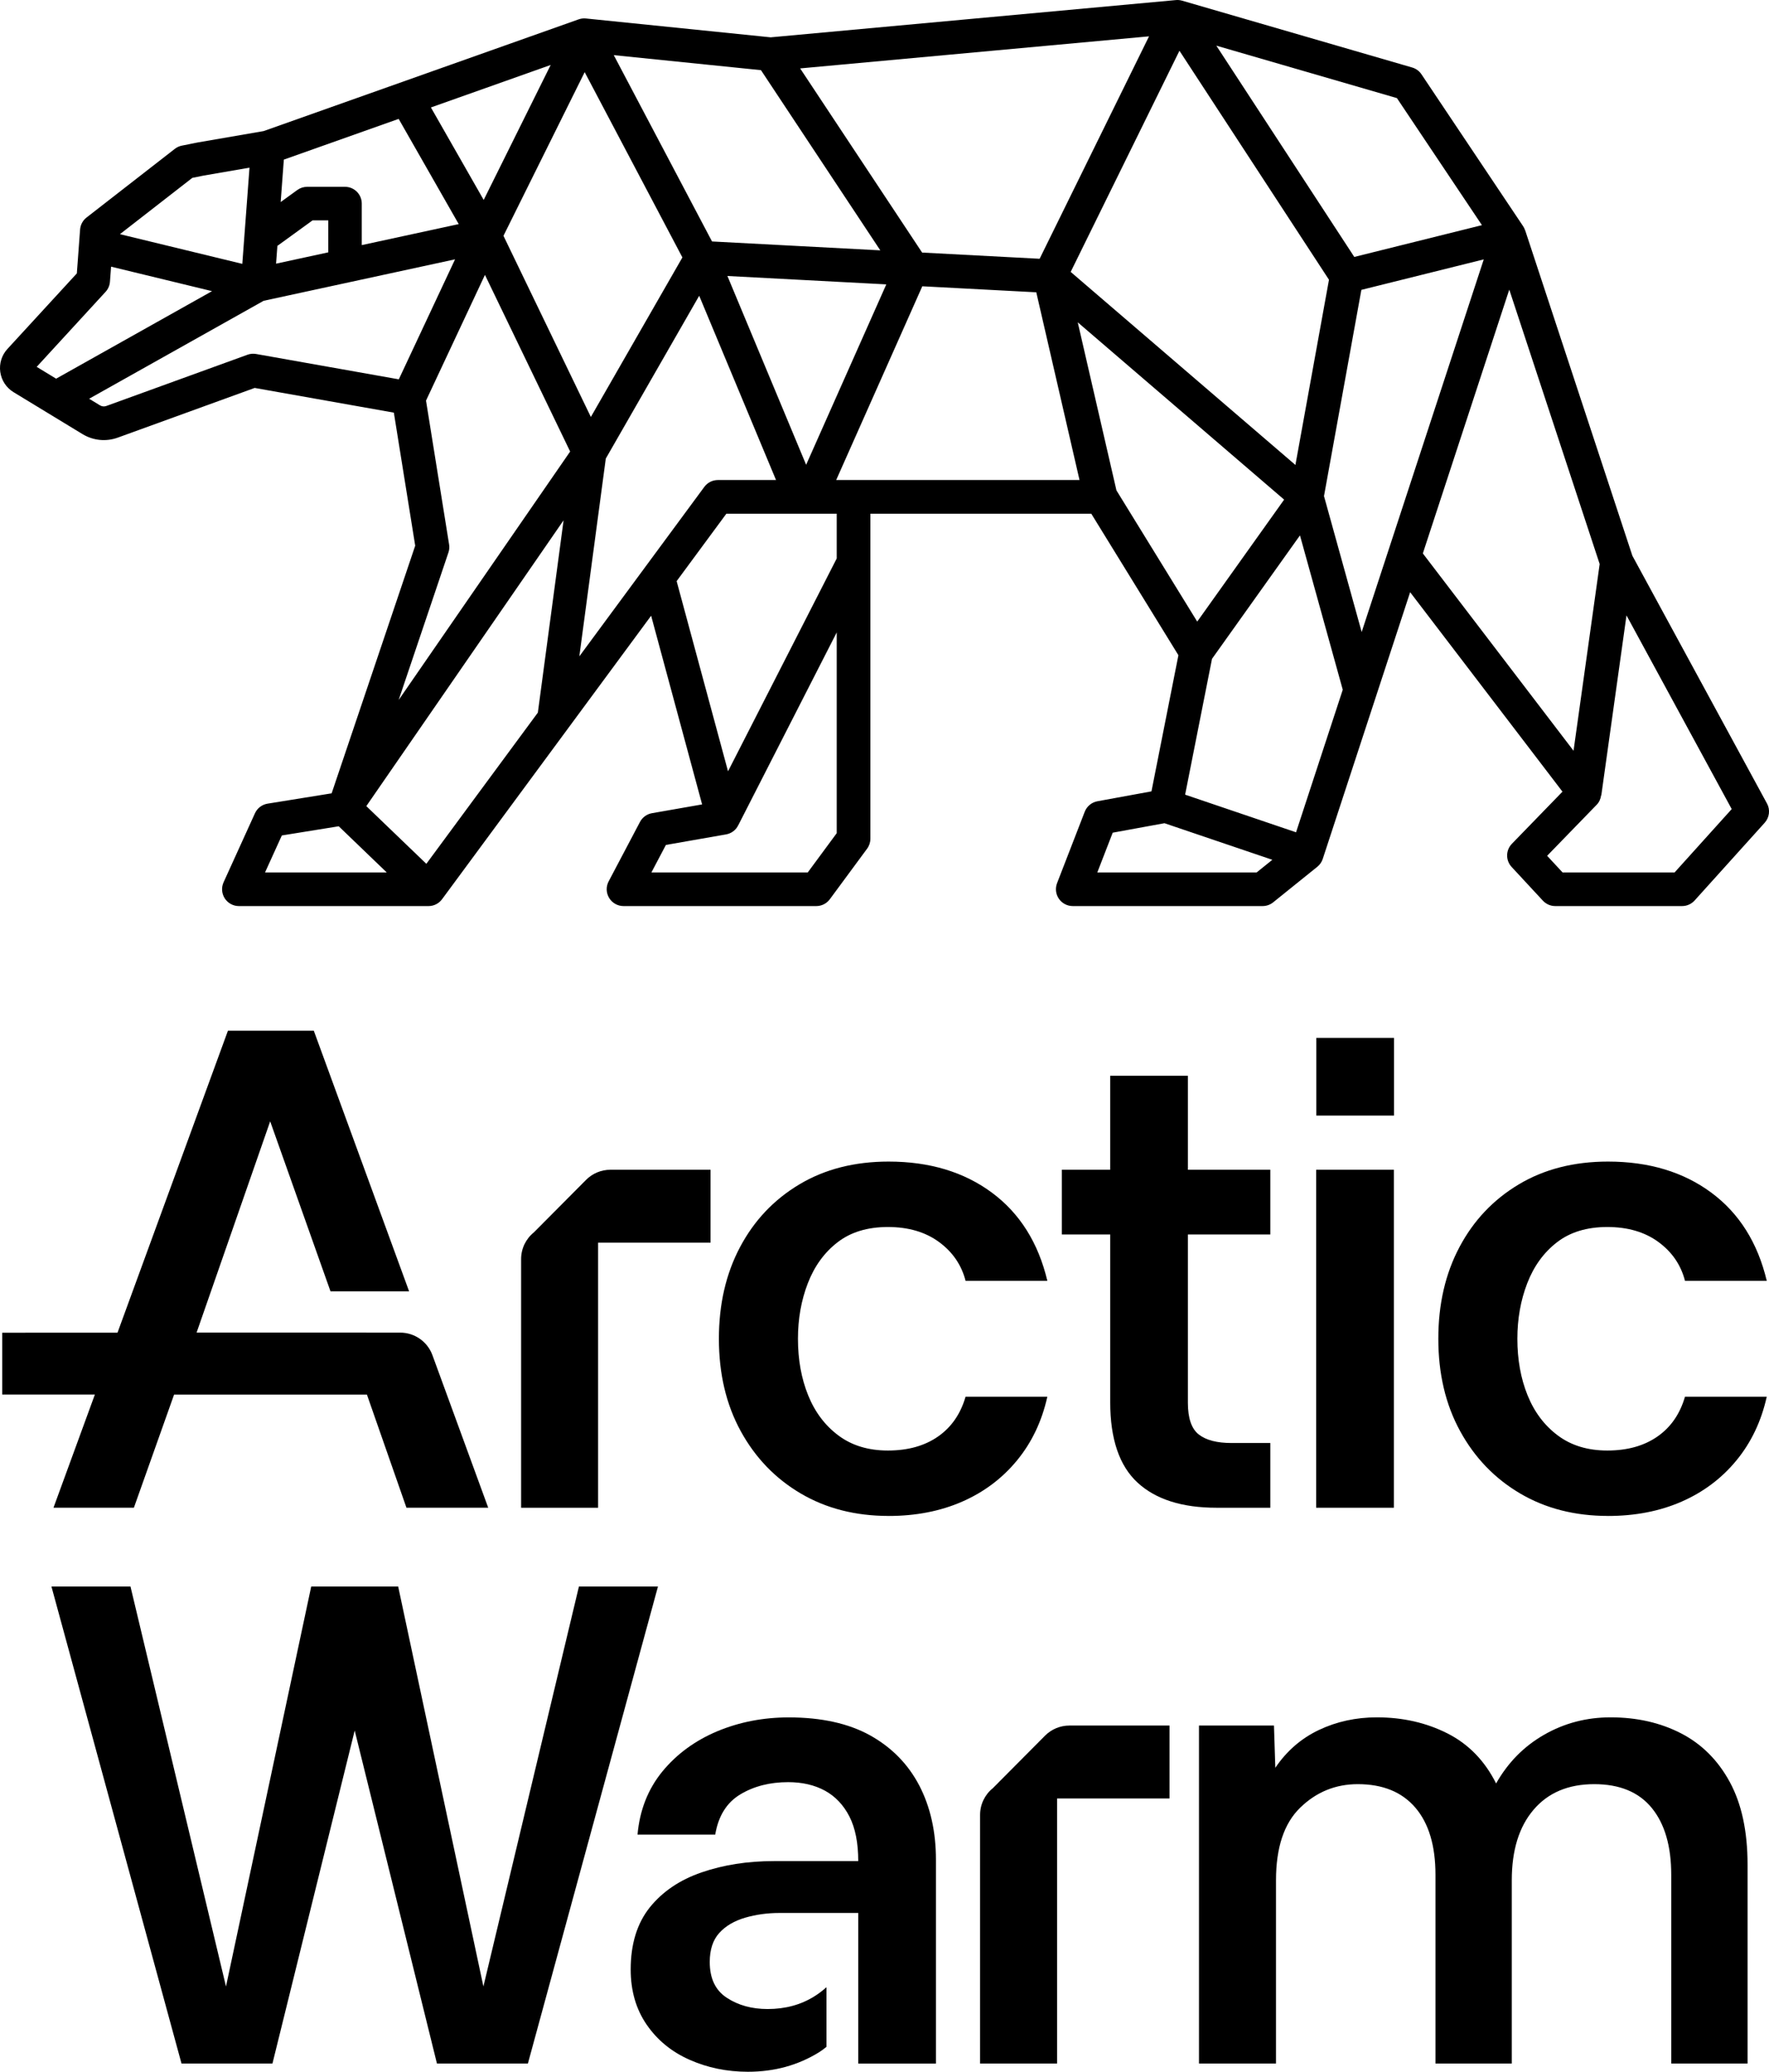
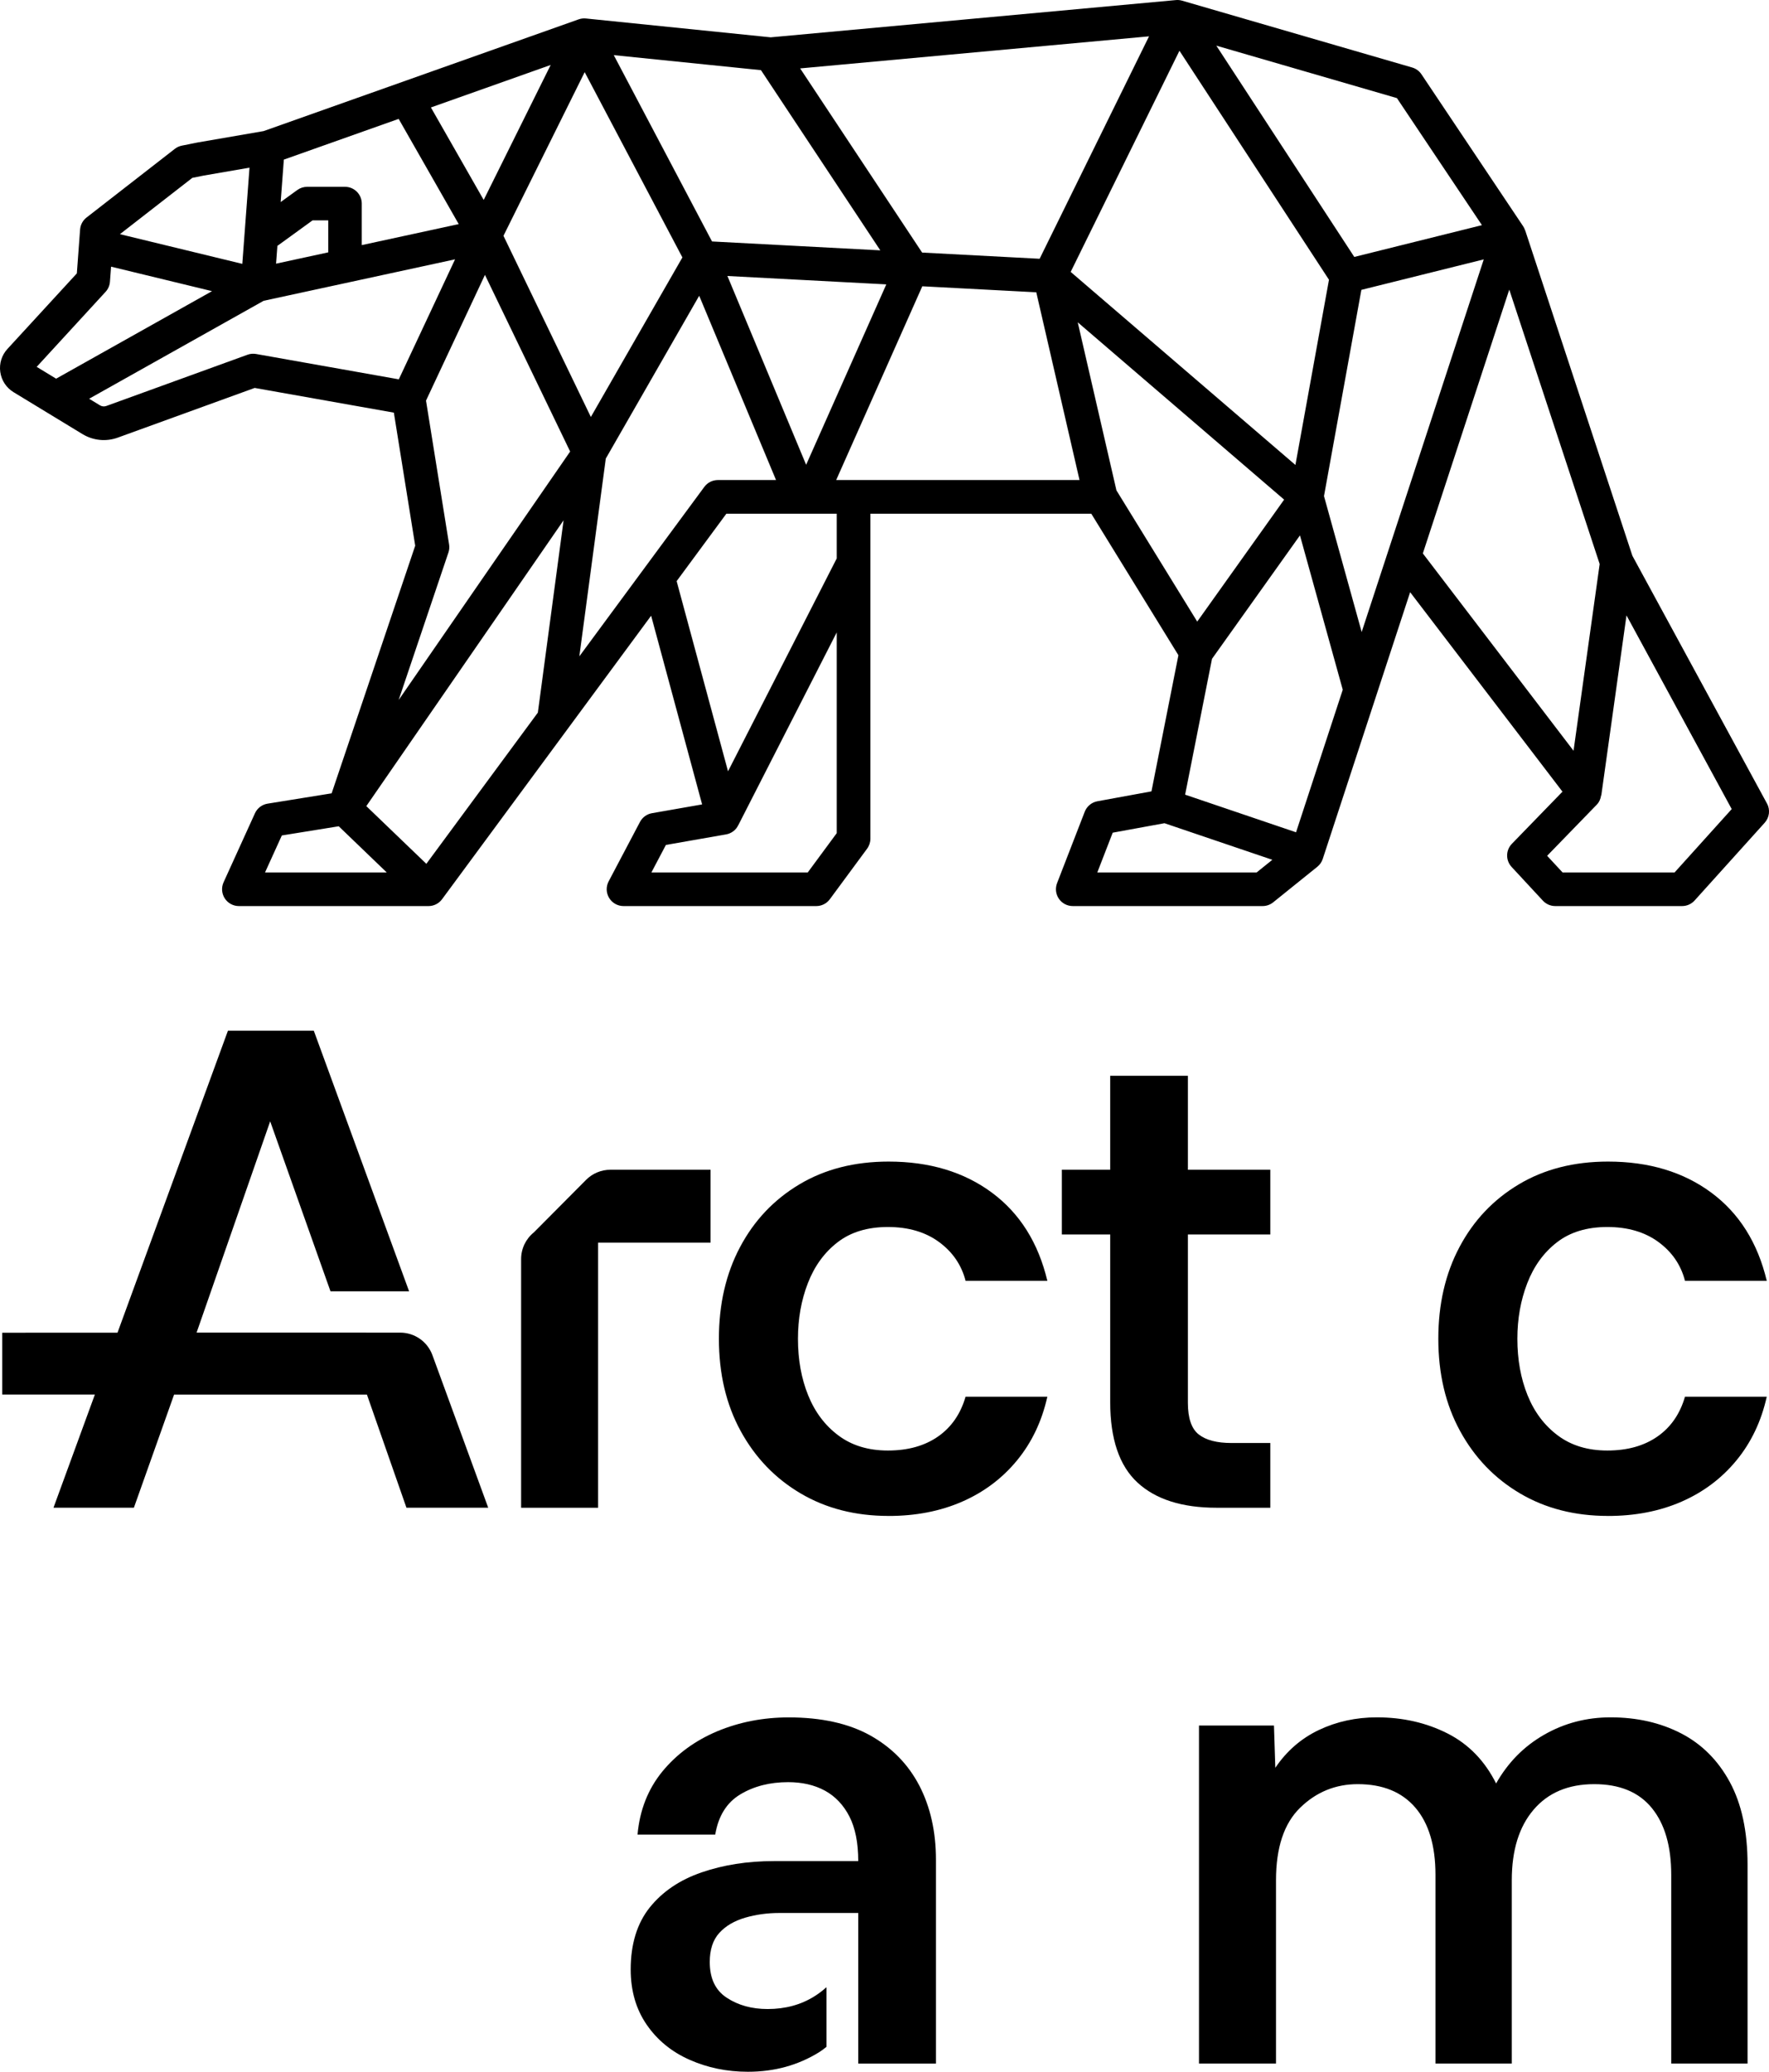
<svg xmlns="http://www.w3.org/2000/svg" id="Layer_2" viewBox="0 0 158.213 185.278">
  <g id="Components">
    <g id="bd7a737a-b71d-44b0-a45a-2da54729bd66_4">
      <path d="M158.03,71.853l-12.035-22.15-9.586-29.095-.006.002c-.042-.128-.096-.253-.173-.368l-9.1-13.597c-.197-.294-.491-.509-.831-.608L105.722.06c-.181-.052-.37-.071-.558-.053l-36.237,3.331-16.523-1.685c-.222-.022-.445.004-.656.079l-28.17,9.991-5.905,1.019c-.013.002-.027.005-.04.008l-1.37.275c-.229.046-.444.144-.628.288l-7.895,6.141c-.336.261-.545.652-.577,1.077l-.29,3.919L.666,31.205c-.514.56-.748,1.312-.641,2.064.107.752.54,1.41,1.19,1.805l6.163,3.748c.956.58,2.106.695,3.157.314l12.243-4.443,12.447,2.21,1.91,11.899-7.474,22.145-5.73.924c-.498.08-.922.404-1.13.863l-2.804,6.168c-.212.466-.172,1.008.104,1.438.277.43.754.69,1.266.69h16.958c.478,0,.928-.227,1.211-.612l18.699-25.354,4.56,16.875-4.484.785c-.459.08-.855.369-1.072.78l-2.804,5.318c-.246.467-.23,1.028.043,1.48.272.452.761.728,1.289.728h17.24c.478,0,.928-.227,1.211-.612l3.333-4.52c.191-.259.294-.572.294-.893v-29.065h19.755l7.793,12.657-2.41,12.175-4.835.885c-.514.094-.943.449-1.133.936l-2.475,6.388c-.179.463-.119.985.162,1.394.281.41.745.654,1.242.654h16.98c.343,0,.676-.118.944-.333l3.948-3.18c.227-.182.396-.427.486-.703l7.816-23.852,13.624,17.838-4.524,4.661c-.558.575-.568,1.485-.023,2.072l2.796,3.015c.285.307.685.482,1.103.482h11.347c.426,0,.833-.181,1.118-.497l6.269-6.954c.427-.474.509-1.166.205-1.726ZM24.809,21.989l3.147-2.282h1.401v2.862l-4.667,1.011.119-1.591ZM30.857,16.707h-3.388c-.316,0-.625.1-.881.286l-1.486,1.077.284-3.796,10.269-3.642,5.371,9.41-8.671,1.878v-3.713c0-.829-.672-1.5-1.5-1.5ZM43.26,17.88l-4.721-8.27,10.711-3.799-5.99,12.069ZM92.981,23.142l-10.51-.555-10.908-16.469,31.202-2.868-9.785,19.893ZM65.058,24.682l14.21.75-7.17,16.134-7.04-16.884ZM78.73,22.389l-15.049-.795-8.788-16.663,13.165,1.343,10.673,16.115ZM52.292,6.453l8.739,16.569-8.187,14.268-7.816-16.202,7.263-14.635ZM54.181,41.008l8.353-14.558,6.872,16.48h-5.203c-.478,0-.928.228-1.211.612l-11.178,15.156,2.366-17.69ZM82.487,25.602l10.194.538,3.867,16.79h-21.763l7.702-17.328ZM105.486,4.54l13.373,20.478-3.002,16.564-20.099-17.266,9.727-19.775ZM121.755,25.923l10.947-2.726-10.919,33.324-3.37-12.155,3.342-18.443ZM132.538,20.136l-11.415,2.842-12.339-18.895,16.151,4.691,7.604,11.362ZM17.202,15.905l1.002-.201,4.111-.71-.644,8.603-10.945-2.655,6.477-5.037ZM9.442,26.099c.229-.249.368-.569.392-.907l.1-1.344,9.03,2.19-13.945,7.827-1.738-1.057,6.161-6.709ZM22.131,31.726l-12.623,4.581c-.189.068-.394.048-.566-.057l-.97-.59,15.606-8.759,17.121-3.708-5.031,10.731-12.761-2.266c-.261-.046-.528-.023-.777.067ZM40.106,49.413c.078-.231.099-.479.06-.72l-2.065-12.866,5.271-11.244,7.62,15.797-15.337,22.22,4.451-13.188ZM25.207,74.715l5.088-.821,4.292,4.127h-10.883l1.503-3.306ZM38.131,77.252l-5.369-5.161,17.643-25.56-2.301,17.198-9.974,13.524ZM72.245,78.021h-13.985l1.296-2.458,5.38-.942c.417-.073.783-.318,1.01-.675.026-.041.042-.085.064-.127l.007.004,8.816-17.264v17.952l-2.589,3.51ZM74.834,49.941l-9.722,19.037-4.596-17.007,4.447-6.03h9.87v4ZM99.851,43.857l-3.462-15.032,18.459,15.857-7.773,10.908-7.223-11.732ZM112.392,78.021h-14.252l1.377-3.554,4.629-.847,9.647,3.272-1.401,1.129ZM115.914,74.432l-9.921-3.365,2.404-12.147,7.867-11.04,3.827,13.803-4.177,12.748ZM127.254,49.492l7.73-23.591,8.085,24.541-2.337,16.699-13.479-17.649ZM149.769,78.021h-10.02l-1.379-1.487,4.434-4.567c.23-.237.352-.535.395-.842l.016.002,2.252-16.093,9.411,17.322-5.108,5.666Z" />
-       <path d="M87.655,184.543v-22.24c0-.928.42-1.806,1.143-2.387l4.668-4.696c.576-.579,1.358-.904,2.174-.904h8.957v6.52h-10.056v23.708h-6.887Z" />
      <path d="M79.471,135.57c-2.967,0-5.587-.67-7.862-2.011-2.276-1.341-4.063-3.2-5.363-5.576-1.301-2.377-1.95-5.129-1.95-8.258,0-3.087.629-5.819,1.89-8.196,1.259-2.377,3.026-4.246,5.302-5.607,2.275-1.361,4.936-2.042,7.984-2.042,3.657,0,6.734.925,9.233,2.773,2.498,1.85,4.154,4.479,4.966,7.893h-7.313c-.365-1.422-1.158-2.58-2.376-3.474-1.219-.893-2.743-1.341-4.571-1.341s-3.332.457-4.51,1.372c-1.179.913-2.062,2.133-2.651,3.657-.589,1.523-.884,3.179-.884,4.966,0,1.87.305,3.556.914,5.059.609,1.504,1.513,2.702,2.712,3.595,1.198.894,2.671,1.341,4.418,1.341,1.788,0,3.281-.416,4.479-1.249,1.198-.833,2.021-2.021,2.468-3.566h7.313c-.487,2.194-1.392,4.094-2.712,5.699-1.321,1.605-2.956,2.834-4.906,3.687s-4.144,1.28-6.582,1.28Z" />
      <path d="M108.8,134.838c-3.088,0-5.445-.752-7.069-2.254-1.626-1.504-2.438-3.901-2.438-7.192v-14.992h-4.327v-5.79h4.327v-8.404h6.947v8.404h7.374v5.79h-7.374v15.053c0,1.381.325,2.326.975,2.834.649.508,1.625.761,2.925.761h3.474v5.79h-4.814Z" />
-       <path d="M117.713,134.838v-30.228h6.948v30.228h-6.948ZM117.727,99.766v-6.948h6.948v6.948h-6.948Z" />
      <path d="M143.813,135.57c-2.967,0-5.587-.67-7.862-2.011-2.276-1.341-4.063-3.2-5.363-5.576-1.301-2.377-1.95-5.129-1.95-8.258,0-3.087.629-5.819,1.89-8.196,1.259-2.377,3.026-4.246,5.302-5.607,2.275-1.361,4.936-2.042,7.984-2.042,3.657,0,6.734.925,9.233,2.773,2.498,1.85,4.154,4.479,4.966,7.893h-7.313c-.365-1.422-1.158-2.58-2.376-3.474-1.219-.893-2.743-1.341-4.571-1.341s-3.332.457-4.51,1.372c-1.179.913-2.062,2.133-2.651,3.657-.589,1.523-.884,3.179-.884,4.966,0,1.87.305,3.556.914,5.059.609,1.504,1.513,2.702,2.712,3.595,1.198.894,2.671,1.341,4.418,1.341,1.788,0,3.281-.416,4.479-1.249,1.198-.833,2.021-2.021,2.468-3.566h7.313c-.487,2.194-1.392,4.094-2.712,5.699-1.321,1.605-2.956,2.834-4.906,3.687-1.95.853-4.144,1.28-6.582,1.28Z" />
      <path d="M82.217,159.678c-1-1.91-2.46-3.4-4.39-4.48-1.93-1.07-4.36-1.61-7.28-1.61-2.28,0-4.41.41-6.4,1.24-1.99.84-3.63,2.04-4.91,3.6-1.28,1.57-2.02,3.44-2.22,5.64h6.95c.28-1.67,1.03-2.87,2.25-3.6,1.22-.73,2.64-1.09,4.27-1.09,1.25,0,2.35.25,3.29.76.93.51,1.66,1.28,2.19,2.31.53,1.04.79,2.37.79,3.99h-7.55c-2.36,0-4.51.34-6.46,1.01-1.95.67-3.5,1.72-4.64,3.14-1.13,1.42-1.7,3.27-1.7,5.54,0,1.92.48,3.56,1.43,4.94s2.23,2.43,3.84,3.14c1.6.71,3.34,1.07,5.21,1.07,2.4,0,4.49-.59,6.36-1.74.22-.14.44-.3.67-.49v-5.33c-.34.3-.7.58-1.09.82-1.2.75-2.59,1.13-4.17,1.13-1.43,0-2.64-.34-3.66-1.01-1.02-.67-1.52-1.73-1.52-3.2,0-1.09.28-1.96.85-2.59s1.34-1.08,2.32-1.37c.97-.28,1.99-.42,3.04-.42h7.07v13.47h6.95v-18.23c0-2.52-.5-4.73-1.49-6.64Z" />
      <path d="M107.234,184.543v-30.228h6.704l.122,3.778c1.015-1.503,2.316-2.63,3.901-3.382,1.584-.751,3.311-1.128,5.18-1.128,2.316,0,4.418.478,6.308,1.433,1.889.955,3.341,2.448,4.357,4.479,1.056-1.869,2.488-3.322,4.297-4.358,1.807-1.036,3.788-1.554,5.942-1.554,2.356,0,4.458.478,6.308,1.433,1.848.955,3.3,2.406,4.357,4.357,1.056,1.95,1.585,4.41,1.585,7.375v17.796h-6.826v-16.881c0-2.56-.579-4.55-1.737-5.972-1.158-1.422-2.875-2.134-5.15-2.134-2.316,0-4.124.762-5.424,2.286-1.301,1.524-1.95,3.626-1.95,6.307v16.394h-6.825v-16.881c0-2.6-.6-4.602-1.798-6.003-1.199-1.402-2.916-2.103-5.15-2.103-1.992,0-3.708.701-5.15,2.103-1.443,1.401-2.164,3.565-2.164,6.49v16.394h-6.887Z" />
      <path d="M46.606,134.838v-22.24c0-.928.42-1.806,1.143-2.387l4.668-4.696c.576-.579,1.358-.904,2.174-.904h8.957v6.52h-10.056v23.708h-6.887Z" />
      <path d="M38.674,121.19c-.442-1.208-1.592-2.013-2.878-2.013l-18.214-.002,6.582-18.893,5.394,15.2h7.03l-8.523-23.306h-7.679l-9.878,27.009H.201v5.53h8.284l-3.702,10.122h7.191l3.595-10.117h17.248l3.535,10.117h7.313l-4.991-13.648Z" />
-       <polygon points="58.846 141.883 51.777 141.883 43.234 177.65 35.612 141.883 34.904 141.883 28.543 141.883 27.834 141.883 20.212 177.65 11.67 141.883 4.601 141.883 16.234 184.543 24.367 184.543 31.723 154.761 39.079 184.543 47.213 184.543 58.846 141.883" />
    </g>
  </g>
</svg>